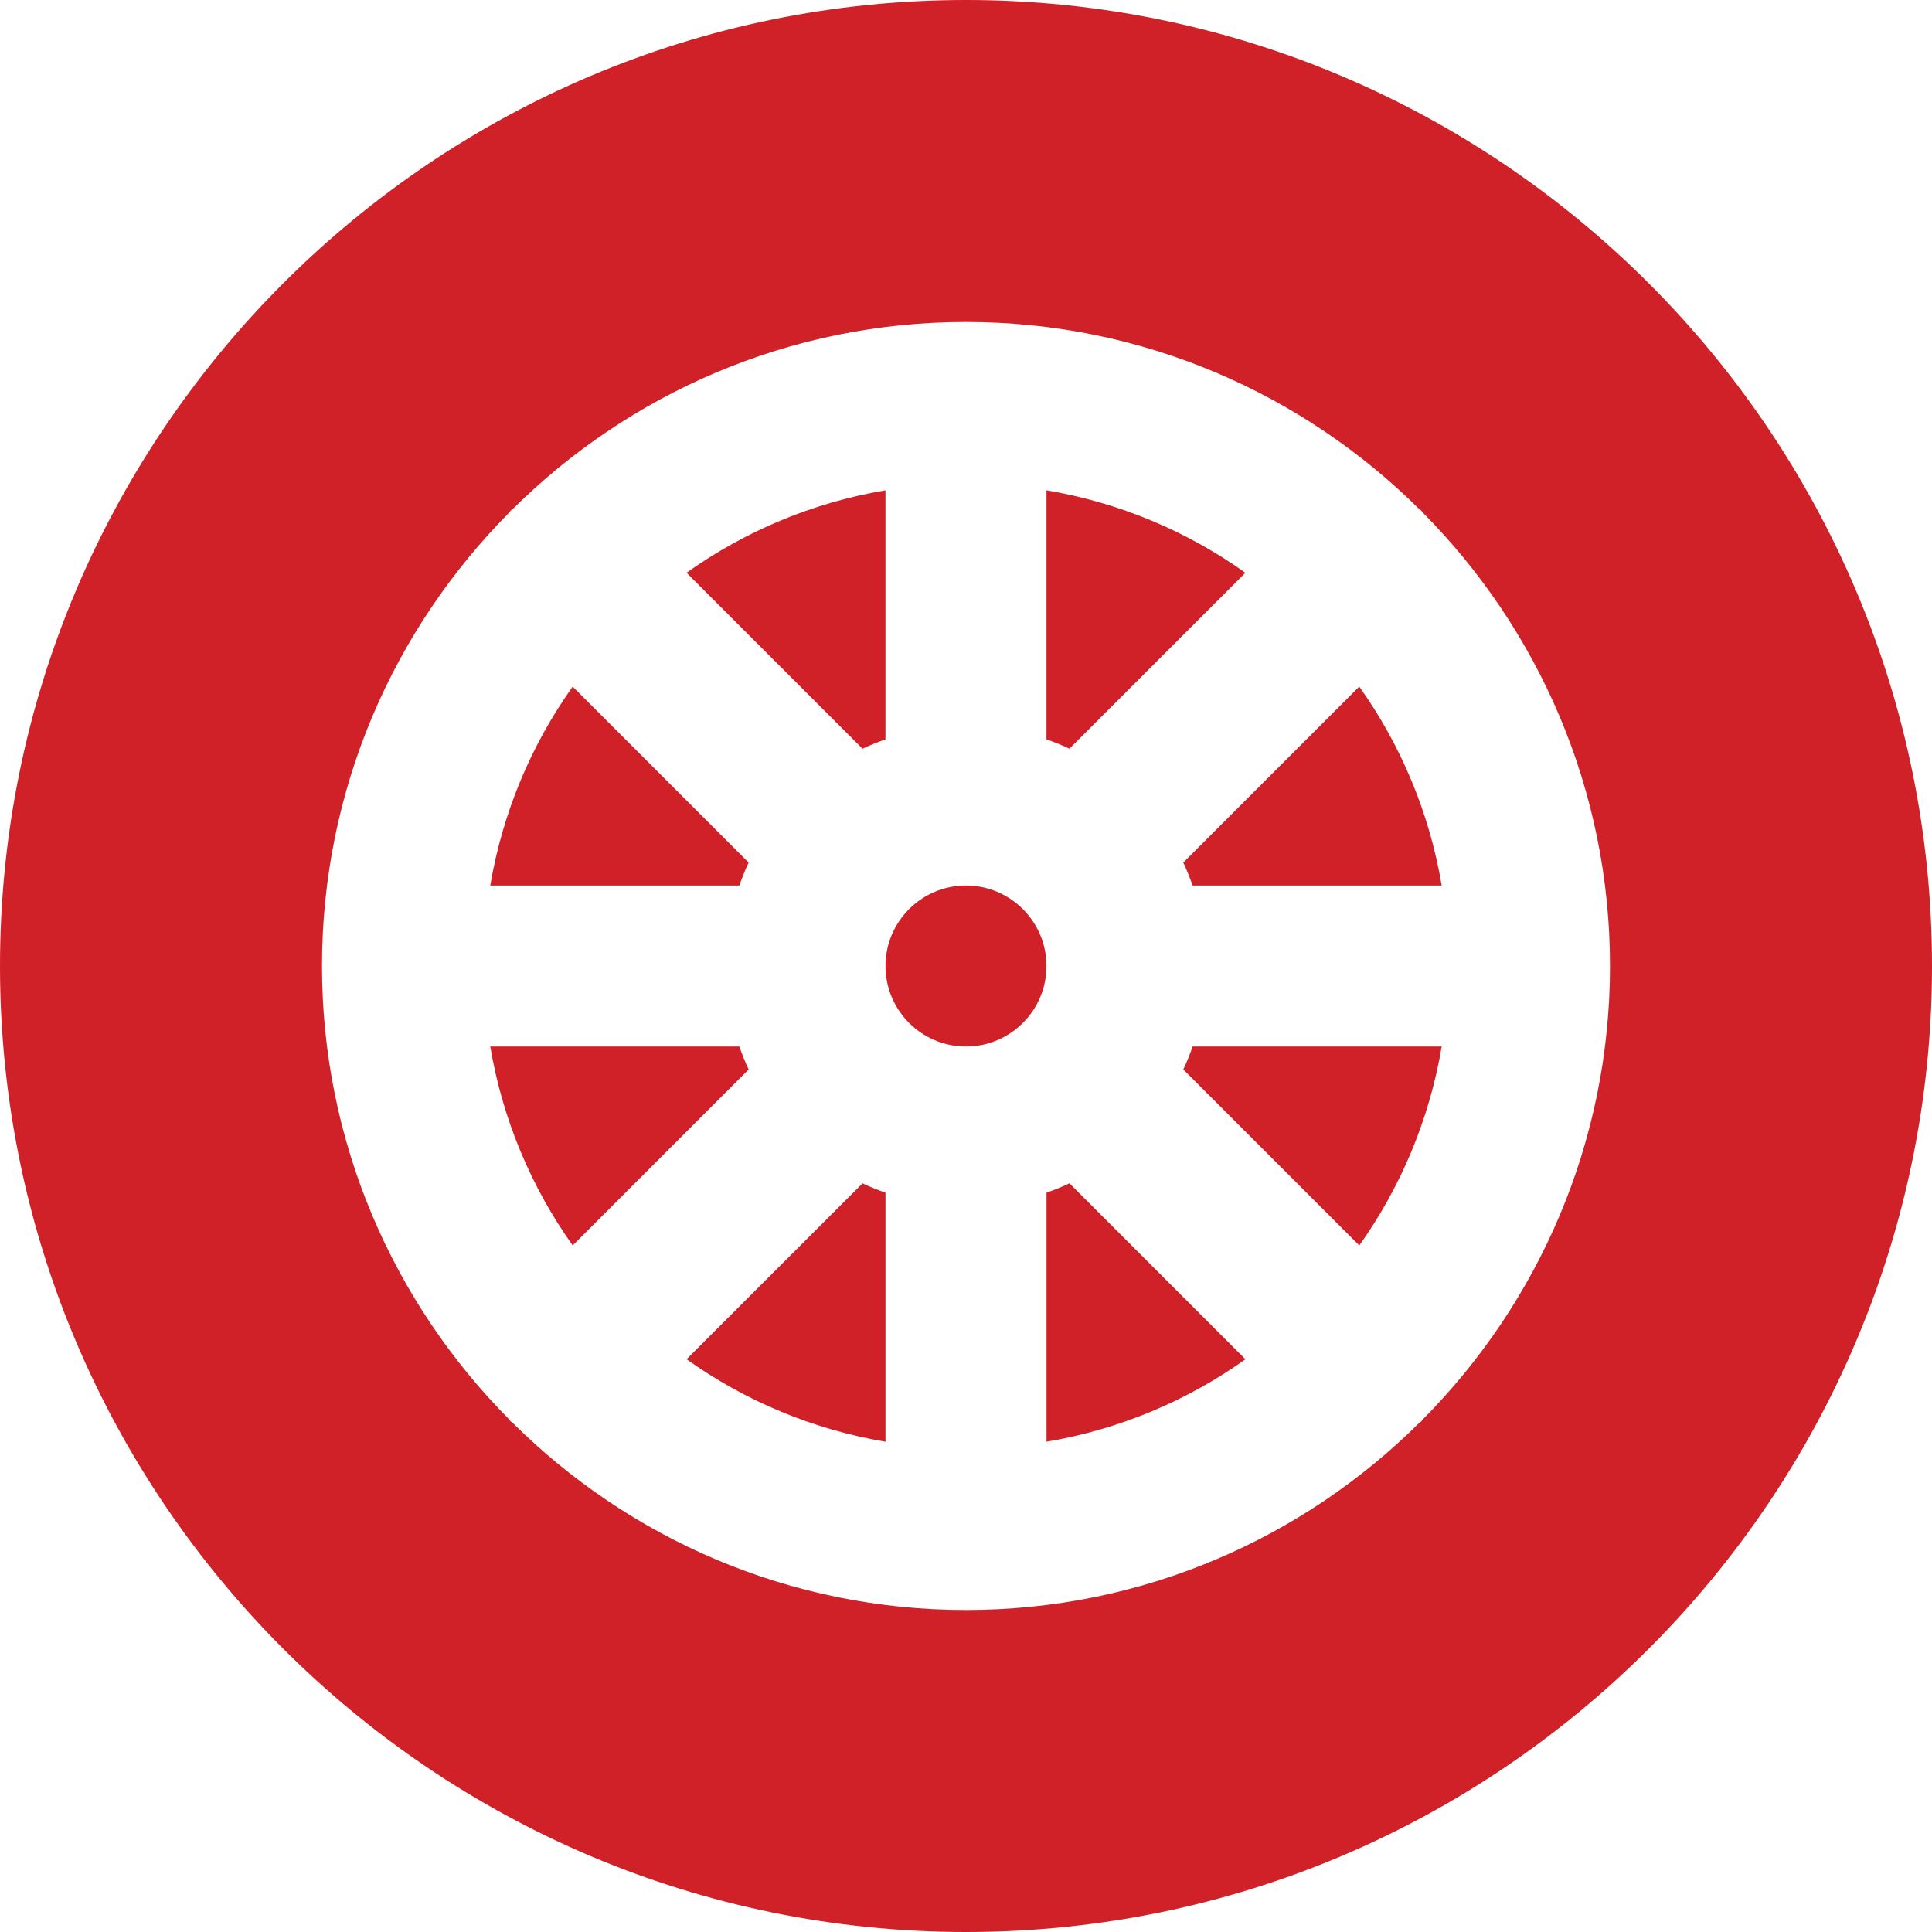
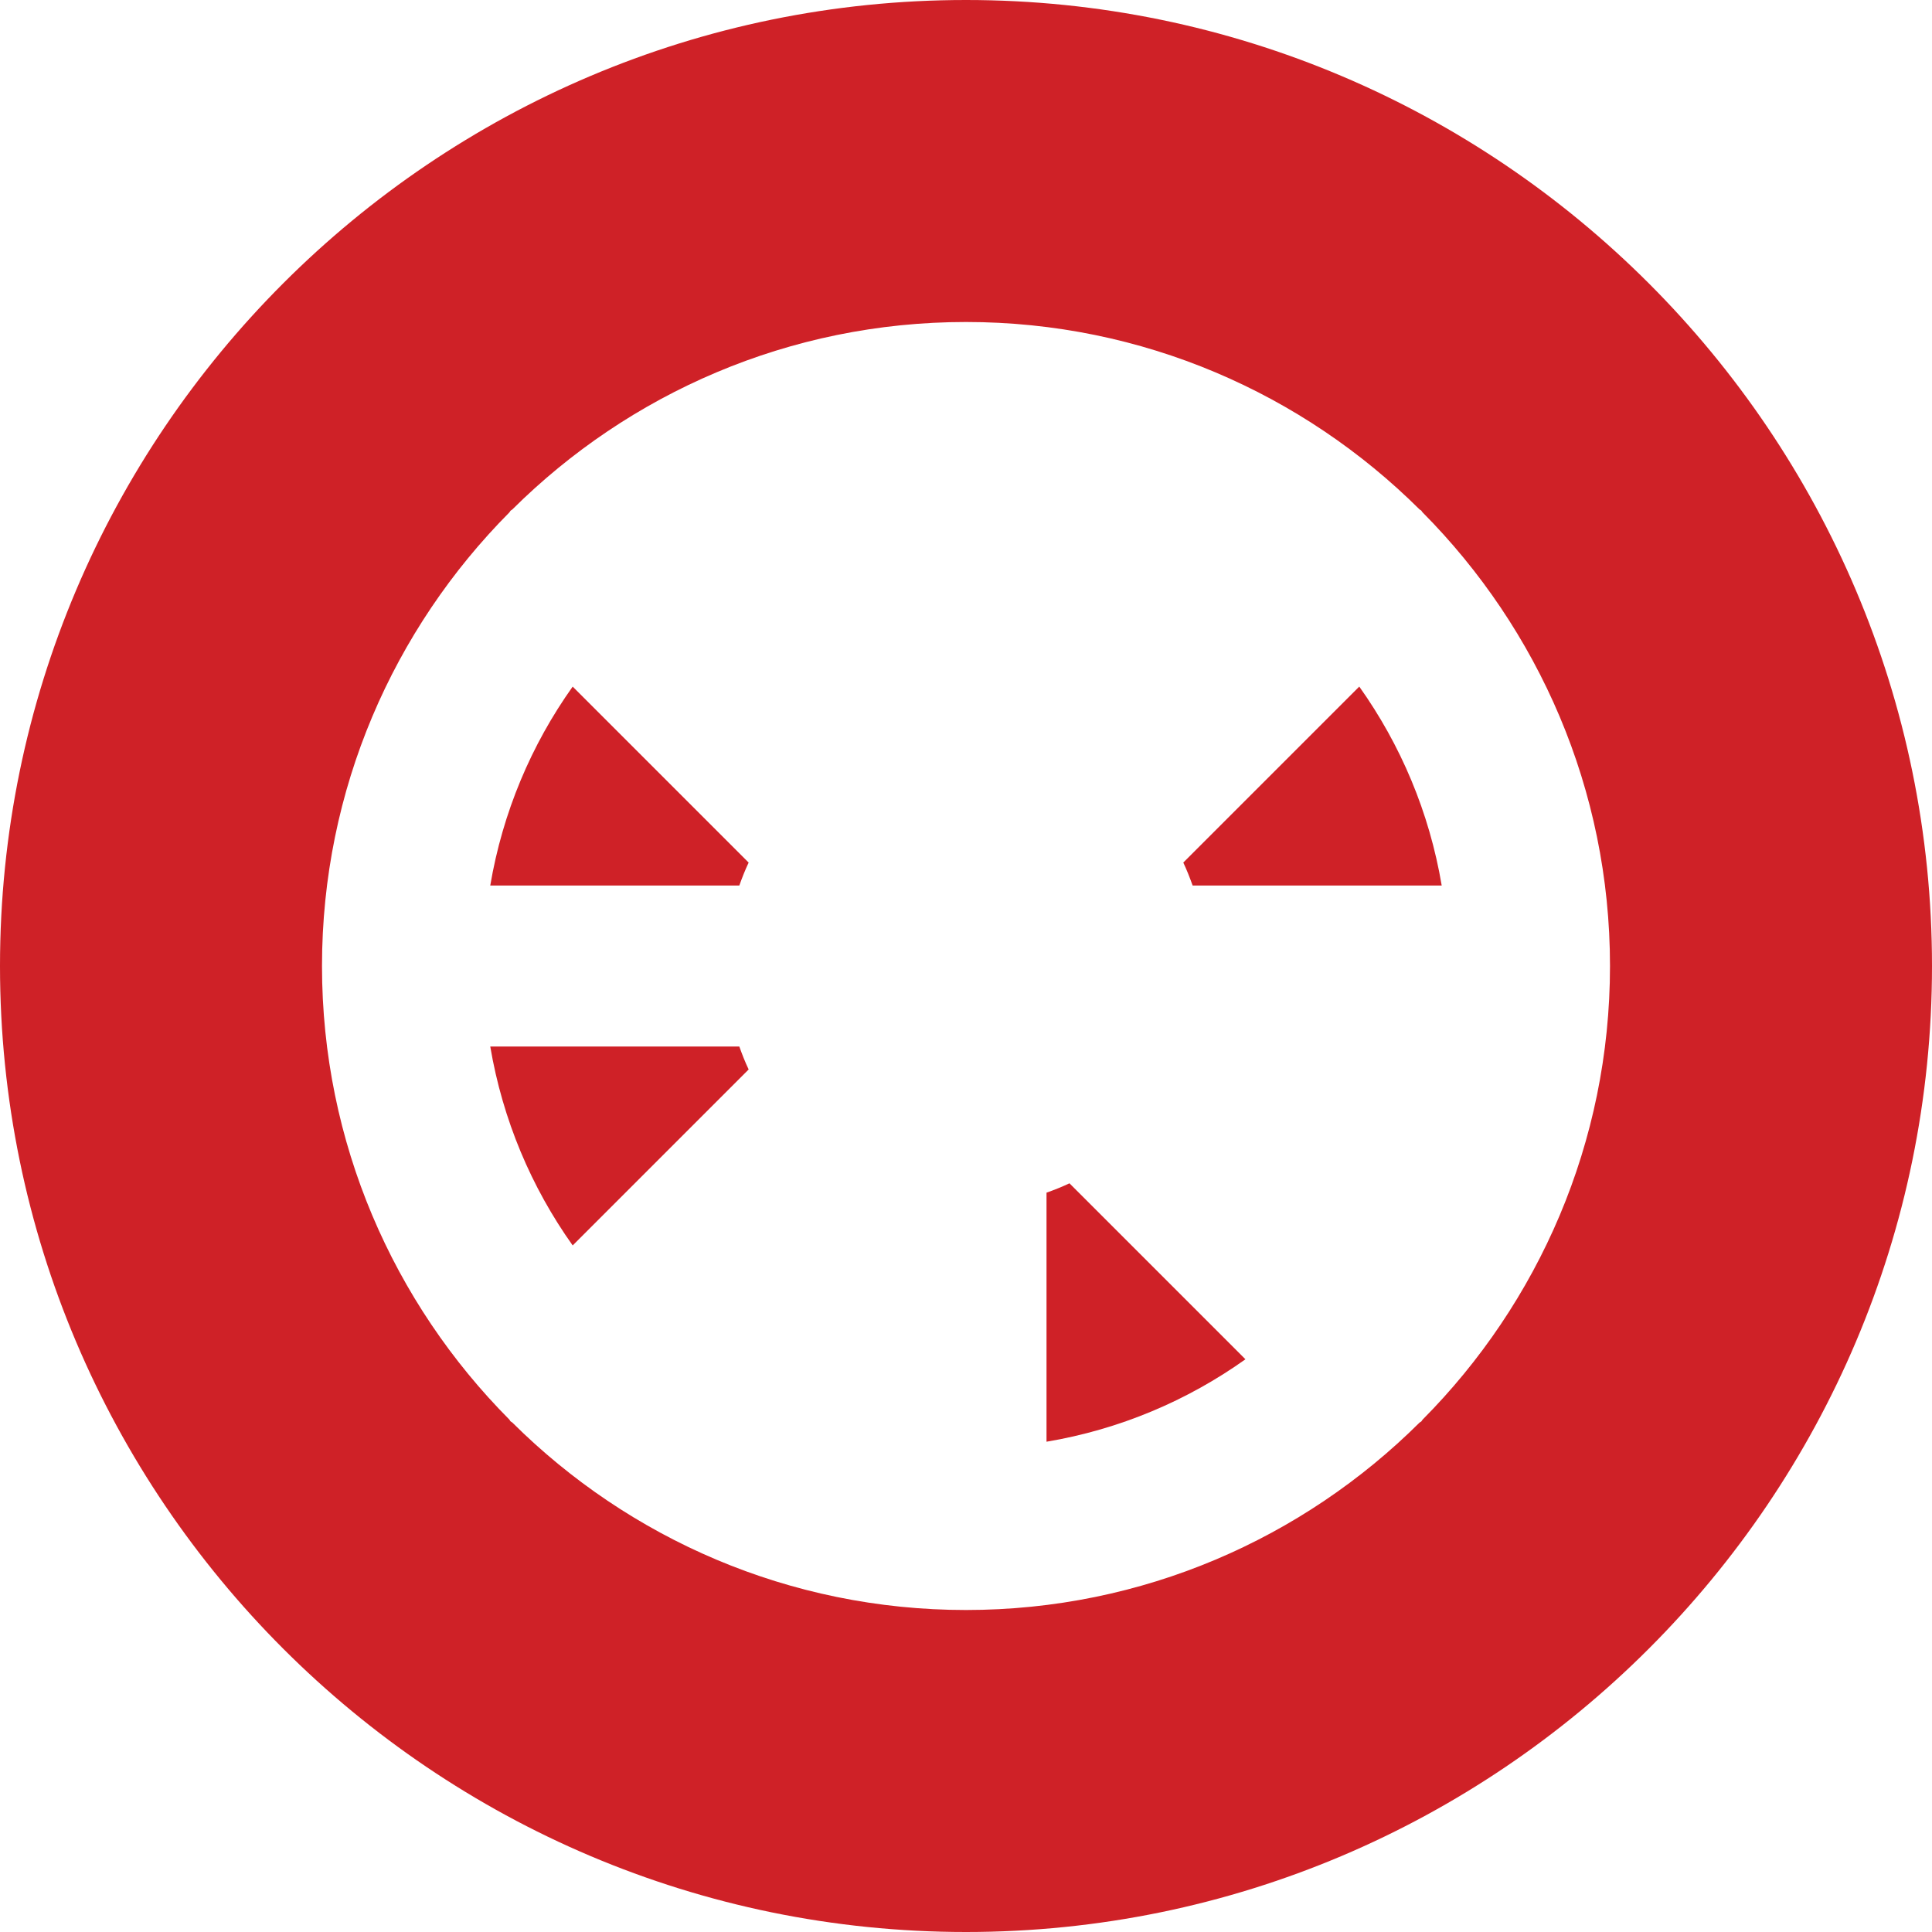
<svg xmlns="http://www.w3.org/2000/svg" fill="#cf2127" height="800px" width="800px" version="1.1" id="Layer_1" viewBox="0 0 512 512" xml:space="preserve">
  <g id="SVGRepo_bgCarrier" stroke-width="0" />
  <g id="SVGRepo_tracerCarrier" stroke-linecap="round" stroke-linejoin="round" />
  <g id="SVGRepo_iconCarrier">
    <g>
      <g>
        <g>
          <path d="M198.402,228.593l-46.635-46.635c-10.965,15.403-18.56,33.323-21.845,52.715h66.005 C196.674,232.582,197.463,230.556,198.402,228.593z" />
-           <path d="M330.044,151.799c-15.403-10.987-33.323-18.581-52.715-21.867v66.005c2.091,0.747,4.117,1.536,6.08,2.475 L330.044,151.799z" />
-           <path d="M255.996,234.673c-11.776,0-21.333,9.579-21.333,21.333c0,11.755,9.557,21.333,21.333,21.333 c11.776,0,21.333-9.579,21.333-21.333C277.329,244.252,267.772,234.673,255.996,234.673z" />
-           <path d="M313.589,283.42l46.635,46.635c10.965-15.403,18.56-33.323,21.845-52.715h-66.005 C315.317,279.43,314.528,281.457,313.589,283.42z" />
          <path d="M195.928,277.34h-66.005c3.285,19.392,10.88,37.312,21.845,52.715l46.635-46.635 C197.463,281.457,196.674,279.43,195.928,277.34z" />
-           <path d="M234.654,195.945v-66.005c-19.392,3.264-37.312,10.88-52.715,21.845l46.635,46.635 C230.558,197.481,232.585,196.67,234.654,195.945z" />
          <path d="M313.585,228.587c0.939,1.984,1.728,4.011,2.475,6.08h66.005c-3.264-19.392-10.88-37.291-21.845-52.715L313.585,228.587z " />
          <path d="M256,0C114.837,0,0,114.859,0,256c0,141.163,114.837,256,256,256s256-114.837,256-256C512,114.859,397.163,0,256,0z M377.003,376.213c-0.149,0.149-0.192,0.341-0.32,0.469c-0.128,0.128-0.32,0.171-0.469,0.299 C345.344,407.68,302.848,426.667,256,426.667c-46.869,0-89.365-18.987-120.235-49.685c-0.128-0.128-0.32-0.171-0.448-0.299 c-0.149-0.128-0.192-0.32-0.32-0.469C104.32,345.344,85.333,302.848,85.333,256c0-46.848,18.987-89.323,49.664-120.213 c0.128-0.128,0.171-0.32,0.32-0.448c0.128-0.149,0.32-0.192,0.448-0.32C166.635,104.341,209.131,85.333,256,85.333 c46.848,0,89.344,19.008,120.213,49.685c0.149,0.128,0.341,0.171,0.469,0.32c0.128,0.128,0.171,0.32,0.32,0.448 c30.656,30.891,49.664,73.365,49.664,120.213C426.667,302.848,407.659,345.344,377.003,376.213z" />
-           <path d="M181.948,360.213c15.403,10.987,33.323,18.581,52.715,21.867v-66.005c-2.091-0.747-4.117-1.536-6.08-2.475 L181.948,360.213z" />
          <path d="M277.338,316.066v66.005c19.392-3.264,37.312-10.88,52.715-21.845l-46.635-46.635 C281.434,314.53,279.407,315.341,277.338,316.066z" />
        </g>
      </g>
    </g>
  </g>
</svg>